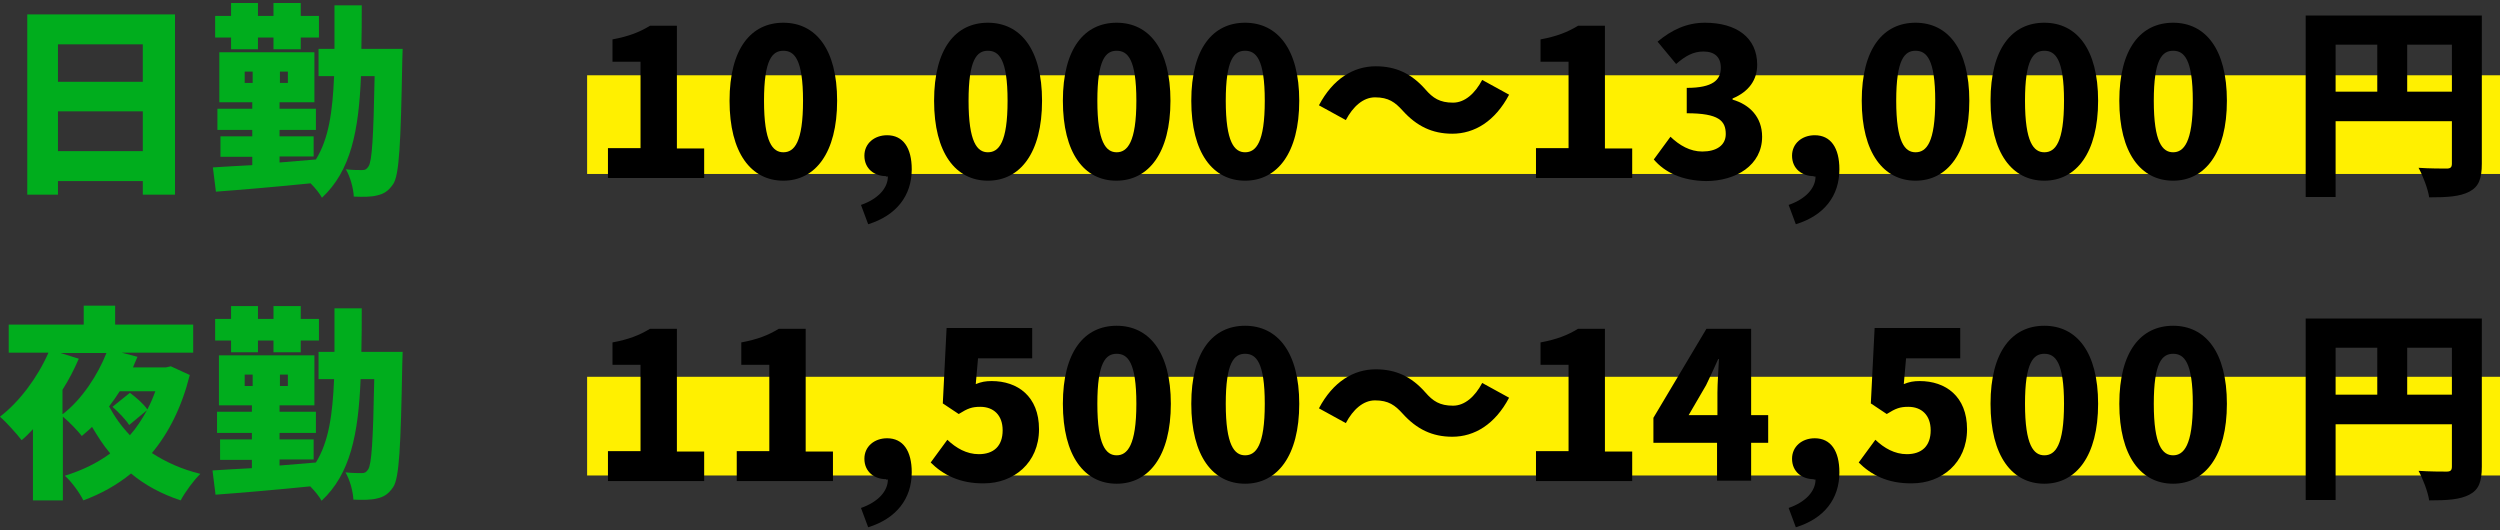
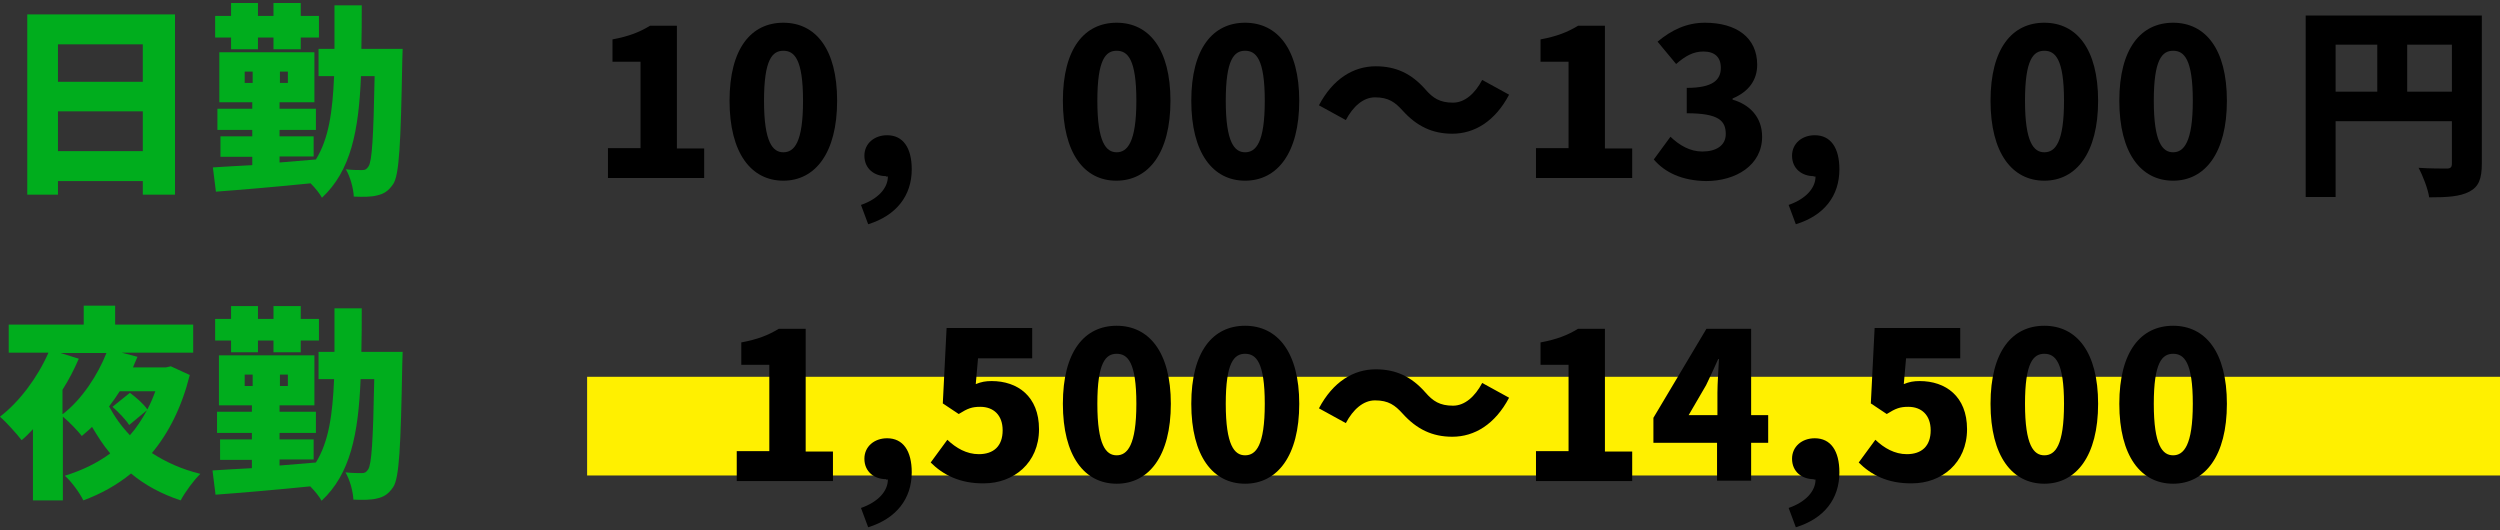
<svg xmlns="http://www.w3.org/2000/svg" version="1.1" id="レイヤー_1" x="0px" y="0px" width="660px" height="140px" viewBox="0 0 660 140" style="enable-background:new 0 0 660 140;" xml:space="preserve">
  <rect x="0" y="0" width="660" height="140" fill="#333333" stroke="none" />
  <style type="text/css">
	.st0{fill:#00AD1D;}
	.st1{fill:none;stroke:#FFF000;stroke-width:26.054;stroke-miterlimit:10;}
</style>
  <g>
    <g>
      <path class="st0" d="M46.2,3.8v47.6h-8.5v-3.6H15.3v3.6H7.2V3.8H46.2z M15.3,11.7v9.9h22.4v-9.9H15.3z M37.7,39.9V29.4H15.3v10.5    H37.7z" />
      <path class="st0" d="M106.3,12.9c0,0-0.1,2.4-0.1,3.2c-0.4,22-0.8,30.1-2.4,32.5c-1.3,1.9-2.5,2.6-4.3,3C98,52,95.8,52,93.4,51.9    c-0.1-2.1-0.9-5.2-2.1-7.2c1.8,0.2,3.3,0.2,4.3,0.2c0.8,0,1.2-0.2,1.7-1c0.9-1.3,1.3-7.5,1.6-23.8h-3.6    c-0.6,14.6-2.7,25-10.3,32.1c-0.6-1.1-1.8-2.6-3-3.8c-8.9,0.9-18.2,1.7-25,2.2l-0.8-6.4c3-0.2,6.5-0.4,10.4-0.6v-2.2h-8.4V36h8.4    v-1.7h-9.2v-5.6h9.2V27h-8.7V13.8H83V27h-9.2v1.7h9.6v5.6h-9.6V36h9v5.3h-9v1.6c3.2-0.3,6.4-0.5,9.6-0.8c3.4-5.5,4.4-12.6,4.8-22    h-4.1v-7.2h4.2c0-3.6,0-7.4,0-11.5h7.2c0,4,0,7.9-0.1,11.5H106.3z M61,9.9h-4.2V4.2H61V0.8h7.1v3.4h4.1V0.8h7.2v3.4h4.8v5.7h-4.8    V13h-7.2V9.9h-4.1V13H61V9.9z M66.7,21.9v-3h-2.1v3H66.7z M76,18.9h-2.1v3H76V18.9z" />
      <path class="st0" d="M50.1,99c-2.1,8.4-5.5,15.2-10,20.6c3.7,2.4,7.9,4.3,12.8,5.5c-1.7,1.6-4.1,4.9-5.2,7    c-5.1-1.7-9.4-4-13.1-7.1c-3.8,3.1-8,5.4-12.6,7.1c-0.9-1.9-3.3-5.2-4.9-6.5c4.5-1.4,8.5-3.3,12-5.9c-1.8-2.1-3.3-4.5-4.8-7    c-0.9,0.9-1.8,1.6-2.7,2.4c-1.2-1.5-3.3-3.7-5-5.1v22.1H8.7v-18.8c-1,1.1-2,2.1-3,2.9c-1.2-1.6-4.1-4.8-5.7-6.2    c5.1-3.9,9.9-10.3,12.8-16.9H2.3v-7.4h19.8v-5h8.3v5H51v7.4H32.1l4.2,1.1c-0.4,0.9-0.8,1.8-1.2,2.8h8.7l1.3-0.3L50.1,99z     M16.6,109.3c5.1-3.9,9.3-10.5,11.5-16.1H16l4.8,1.5c-1.2,2.8-2.6,5.5-4.3,8.2V109.3z M31.6,103.3c-0.9,1.4-1.8,2.7-2.8,4    c1.5,2.8,3.3,5.3,5.5,7.6c1.7-1.9,3.2-4.2,4.5-6.6l-4.7,3.9c-0.8-1.3-2.8-3.4-4.4-4.8l4.6-3.7c1.6,1.2,3.7,3,4.6,4.4    c0.8-1.5,1.5-3.1,2.1-4.8H31.6z" />
      <path class="st0" d="M106.3,92.9c0,0-0.1,2.4-0.1,3.2c-0.4,22-0.8,30.1-2.4,32.5c-1.3,1.9-2.5,2.6-4.3,3c-1.6,0.4-3.8,0.4-6.2,0.3    c-0.1-2.1-0.9-5.2-2.1-7.2c1.8,0.2,3.3,0.2,4.3,0.2c0.8,0,1.2-0.2,1.7-1c0.9-1.3,1.3-7.5,1.6-23.8h-3.6    c-0.6,14.6-2.7,25-10.3,32.1c-0.6-1.1-1.8-2.6-3-3.8c-8.9,0.9-18.2,1.7-25,2.2l-0.8-6.4c3-0.2,6.5-0.4,10.4-0.6v-2.2h-8.4V116h8.4    v-1.7h-9.2v-5.6h9.2V107h-8.7V93.8H83V107h-9.2v1.7h9.6v5.6h-9.6v1.7h9v5.3h-9v1.6c3.2-0.3,6.4-0.5,9.6-0.8    c3.4-5.5,4.4-12.6,4.8-22h-4.1v-7.2h4.2c0-3.6,0-7.4,0-11.5h7.2c0,4,0,7.9-0.1,11.5H106.3z M61,89.9h-4.2v-5.7H61v-3.4h7.1v3.4    h4.1v-3.4h7.2v3.4h4.8v5.7h-4.8V93h-7.2v-3.1h-4.1V93H61V89.9z M66.7,101.9v-3h-2.1v3H66.7z M76,98.9h-2.1v3H76V98.9z" />
    </g>
    <g>
-       <line class="st1" x1="155" y1="32.9" x2="660" y2="32.9" />
      <line class="st1" x1="155" y1="112.5" x2="660" y2="112.5" />
      <path d="M160.6,39.1h8.5V16.3h-7.4v-5.9c4.3-0.8,7.1-1.9,9.9-3.6h7.1v32.4h7.2v7.8h-25.4V39.1z" />
      <path d="M192.6,26.6c0-13.8,5.7-20.6,14.2-20.6c8.5,0,14.2,6.9,14.2,20.6c0,13.8-5.8,21.1-14.2,21.1    C198.3,47.7,192.6,40.4,192.6,26.6z M212,26.6c0-11-2.3-13.2-5.2-13.2c-2.9,0-5.1,2.3-5.1,13.2c0,11,2.3,13.6,5.1,13.6    C209.7,40.2,212,37.6,212,26.6z" />
      <path d="M233.9,46.5c-3,0-5.7-1.9-5.7-5.4c0-3.2,2.6-5.4,6-5.4c4.2,0,6.5,3.3,6.5,9c0,7-4.1,12.2-11.5,14.5l-1.9-5.1    c4.6-1.6,7.1-4.5,7.1-7.5H233.9z" />
-       <path d="M246.6,26.6c0-13.8,5.7-20.6,14.2-20.6s14.3,6.9,14.3,20.6c0,13.8-5.8,21.1-14.3,21.1S246.6,40.4,246.6,26.6z M266,26.6    c0-11-2.3-13.2-5.2-13.2c-2.9,0-5.1,2.3-5.1,13.2c0,11,2.3,13.6,5.1,13.6C263.7,40.2,266,37.6,266,26.6z" />
      <path d="M280.6,26.6c0-13.8,5.7-20.6,14.2-20.6S309,12.9,309,26.6c0,13.8-5.8,21.1-14.3,21.1S280.6,40.4,280.6,26.6z M300,26.6    c0-11-2.3-13.2-5.2-13.2c-2.9,0-5.1,2.3-5.1,13.2c0,11,2.3,13.6,5.1,13.6C297.6,40.2,300,37.6,300,26.6z" />
      <path d="M314.5,26.6c0-13.8,5.7-20.6,14.2-20.6S343,12.9,343,26.6c0,13.8-5.8,21.1-14.3,21.1S314.5,40.4,314.5,26.6z M333.9,26.6    c0-11-2.3-13.2-5.2-13.2c-2.9,0-5.1,2.3-5.1,13.2c0,11,2.3,13.6,5.1,13.6C331.6,40.2,333.9,37.6,333.9,26.6z" />
      <path d="M370.3,29.2c-2-2.2-3.7-3.5-7.3-3.5c-3.1,0-5.8,2.4-7.7,6l-7.1-3.9c3.7-7,9.1-10.3,15-10.3c5.3,0,9.4,1.9,13.1,6.1    c2,2.3,3.8,3.5,7.3,3.5c3.1,0,5.8-2.4,7.7-6l7.1,3.9c-3.7,7-9.1,10.3-15,10.3C378.1,35.3,374,33.3,370.3,29.2z" />
      <path d="M405.6,39.1h8.5V16.3h-7.4v-5.9c4.3-0.8,7.1-1.9,9.9-3.6h7.1v32.4h7.2v7.8h-25.4V39.1z" />
      <path d="M436.6,42.1l4.4-6c2.4,2.3,5.2,3.9,8.4,3.9c3.7,0,6.2-1.6,6.2-4.6c0-3.5-1.8-5.5-10.3-5.5v-6.7c6.9,0,9-2.1,9-5.3    c0-2.8-1.6-4.3-4.6-4.3c-2.7,0-4.8,1.2-7.2,3.3l-4.9-5.9c3.7-3.1,7.7-5,12.5-5c8.3,0,13.8,3.9,13.8,11.1c0,4-2.2,7.1-6.5,8.9v0.3    c4.5,1.3,7.8,4.6,7.8,9.8c0,7.5-6.9,11.7-14.8,11.7C444,47.7,439.5,45.5,436.6,42.1z" />
      <path d="M478.8,46.5c-3,0-5.7-1.9-5.7-5.4c0-3.2,2.6-5.4,6-5.4c4.2,0,6.5,3.3,6.5,9c0,7-4,12.2-11.5,14.5l-1.9-5.1    c4.6-1.6,7.1-4.5,7.1-7.5H478.8z" />
-       <path d="M491.5,26.6c0-13.8,5.7-20.6,14.2-20.6c8.5,0,14.2,6.9,14.2,20.6c0,13.8-5.8,21.1-14.2,21.1    C497.3,47.7,491.5,40.4,491.5,26.6z M510.9,26.6c0-11-2.3-13.2-5.2-13.2c-2.9,0-5.1,2.3-5.1,13.2c0,11,2.3,13.6,5.1,13.6    C508.6,40.2,510.9,37.6,510.9,26.6z" />
      <path d="M525.5,26.6c0-13.8,5.7-20.6,14.2-20.6c8.5,0,14.2,6.9,14.2,20.6c0,13.8-5.8,21.1-14.2,21.1    C531.2,47.7,525.5,40.4,525.5,26.6z M544.9,26.6c0-11-2.3-13.2-5.2-13.2c-2.9,0-5.1,2.3-5.1,13.2c0,11,2.3,13.6,5.1,13.6    C542.6,40.2,544.9,37.6,544.9,26.6z" />
      <path d="M559.5,26.6c0-13.8,5.7-20.6,14.2-20.6c8.5,0,14.2,6.9,14.2,20.6c0,13.8-5.8,21.1-14.2,21.1    C565.2,47.7,559.5,40.4,559.5,26.6z M578.9,26.6c0-11-2.3-13.2-5.2-13.2c-2.9,0-5.1,2.3-5.1,13.2c0,11,2.3,13.6,5.1,13.6    C576.5,40.2,578.9,37.6,578.9,26.6z" />
      <path d="M655.2,43.2c0,4-0.8,6.1-3.3,7.4s-5.8,1.5-10.6,1.5c-0.3-2.2-1.7-5.8-2.8-7.8c2.8,0.2,6.4,0.2,7.4,0.2    c1,0,1.4-0.3,1.4-1.3V32h-30.7v20h-7.9V4.1h46.5V43.2z M616.6,24.2h11V11.8h-11V24.2z M647.3,24.2V11.8h-11.8v12.4H647.3z" />
-       <path d="M160.6,119.1h8.5V96.3h-7.4v-5.9c4.3-0.8,7.1-1.9,9.9-3.6h7.1v32.4h7.2v7.8h-25.4V119.1z" />
      <path d="M194.6,119.1h8.5V96.3h-7.4v-5.9c4.3-0.8,7.1-1.9,9.9-3.6h7.1v32.4h7.2v7.8h-25.4V119.1z" />
      <path d="M233.9,126.5c-3,0-5.7-1.9-5.7-5.4c0-3.2,2.6-5.4,6-5.4c4.2,0,6.5,3.3,6.5,9c0,7-4.1,12.2-11.5,14.5l-1.9-5.1    c4.6-1.6,7.1-4.5,7.1-7.5H233.9z" />
      <path d="M245.7,122.1l4.4-6c2.3,2.2,5.1,3.8,8.3,3.8c3.9,0,6.3-2.1,6.3-6.3c0-4-2.4-6.2-5.9-6.2c-2.2,0-3.3,0.4-5.7,1.9l-4.2-2.8    l1-19.9h22.6v8h-14.3l-0.6,6.8c1.5-0.6,2.6-0.8,4.2-0.8c6.8,0,12.5,4,12.5,12.7c0,9-6.8,14.3-14.5,14.3    C253.4,127.7,248.9,125.3,245.7,122.1z" />
      <path d="M280.6,106.6c0-13.8,5.7-20.6,14.2-20.6s14.3,6.9,14.3,20.6c0,13.8-5.8,21.1-14.3,21.1S280.6,120.4,280.6,106.6z     M300,106.6c0-11-2.3-13.2-5.2-13.2c-2.9,0-5.1,2.3-5.1,13.2c0,11,2.3,13.6,5.1,13.6C297.6,120.2,300,117.6,300,106.6z" />
      <path d="M314.5,106.6c0-13.8,5.7-20.6,14.2-20.6s14.3,6.9,14.3,20.6c0,13.8-5.8,21.1-14.3,21.1S314.5,120.4,314.5,106.6z     M333.9,106.6c0-11-2.3-13.2-5.2-13.2c-2.9,0-5.1,2.3-5.1,13.2c0,11,2.3,13.6,5.1,13.6C331.6,120.2,333.9,117.6,333.9,106.6z" />
      <path d="M370.3,109.2c-2-2.2-3.7-3.5-7.3-3.5c-3.1,0-5.8,2.4-7.7,6l-7.1-3.9c3.7-7,9.1-10.3,15-10.3c5.3,0,9.4,1.9,13.1,6.1    c2,2.3,3.8,3.5,7.3,3.5c3.1,0,5.8-2.4,7.7-6l7.1,3.9c-3.7,7-9.1,10.3-15,10.3C378.1,115.3,374,113.3,370.3,109.2z" />
      <path d="M405.6,119.1h8.5V96.3h-7.4v-5.9c4.3-0.8,7.1-1.9,9.9-3.6h7.1v32.4h7.2v7.8h-25.4V119.1z" />
      <path d="M466.8,116.9h-4.5v10h-9v-10h-16.8v-6.6l14-23.5h11.8v22.8h4.5V116.9z M453.4,109.6v-5.9c0-2.5,0.3-6.4,0.4-8.9h-0.2    c-1,2.3-2.1,4.6-3.2,6.9l-4.6,7.9H453.4z" />
      <path d="M478.8,126.5c-3,0-5.7-1.9-5.7-5.4c0-3.2,2.6-5.4,6-5.4c4.2,0,6.5,3.3,6.5,9c0,7-4,12.2-11.5,14.5l-1.9-5.1    c4.6-1.6,7.1-4.5,7.1-7.5H478.8z" />
      <path d="M490.7,122.1l4.4-6c2.3,2.2,5.1,3.8,8.3,3.8c3.9,0,6.3-2.1,6.3-6.3c0-4-2.4-6.2-5.9-6.2c-2.2,0-3.3,0.4-5.7,1.9l-4.2-2.8    l1-19.9h22.6v8h-14.3l-0.6,6.8c1.5-0.6,2.6-0.8,4.2-0.8c6.8,0,12.5,4,12.5,12.7c0,9-6.8,14.3-14.5,14.3    C498.3,127.7,493.9,125.3,490.7,122.1z" />
      <path d="M525.5,106.6c0-13.8,5.7-20.6,14.2-20.6c8.5,0,14.2,6.9,14.2,20.6c0,13.8-5.8,21.1-14.2,21.1    C531.2,127.7,525.5,120.4,525.5,106.6z M544.9,106.6c0-11-2.3-13.2-5.2-13.2c-2.9,0-5.1,2.3-5.1,13.2c0,11,2.3,13.6,5.1,13.6    C542.6,120.2,544.9,117.6,544.9,106.6z" />
      <path d="M559.5,106.6c0-13.8,5.7-20.6,14.2-20.6c8.5,0,14.2,6.9,14.2,20.6c0,13.8-5.8,21.1-14.2,21.1    C565.2,127.7,559.5,120.4,559.5,106.6z M578.9,106.6c0-11-2.3-13.2-5.2-13.2c-2.9,0-5.1,2.3-5.1,13.2c0,11,2.3,13.6,5.1,13.6    C576.5,120.2,578.9,117.6,578.9,106.6z" />
-       <path d="M655.2,123.2c0,4-0.8,6.1-3.3,7.4s-5.8,1.5-10.6,1.5c-0.3-2.2-1.7-5.8-2.8-7.8c2.8,0.2,6.4,0.2,7.4,0.2    c1,0,1.4-0.3,1.4-1.3V112h-30.7v20h-7.9V84.1h46.5V123.2z M616.6,104.2h11V91.8h-11V104.2z M647.3,104.2V91.8h-11.8v12.4H647.3z" />
    </g>
  </g>
</svg>